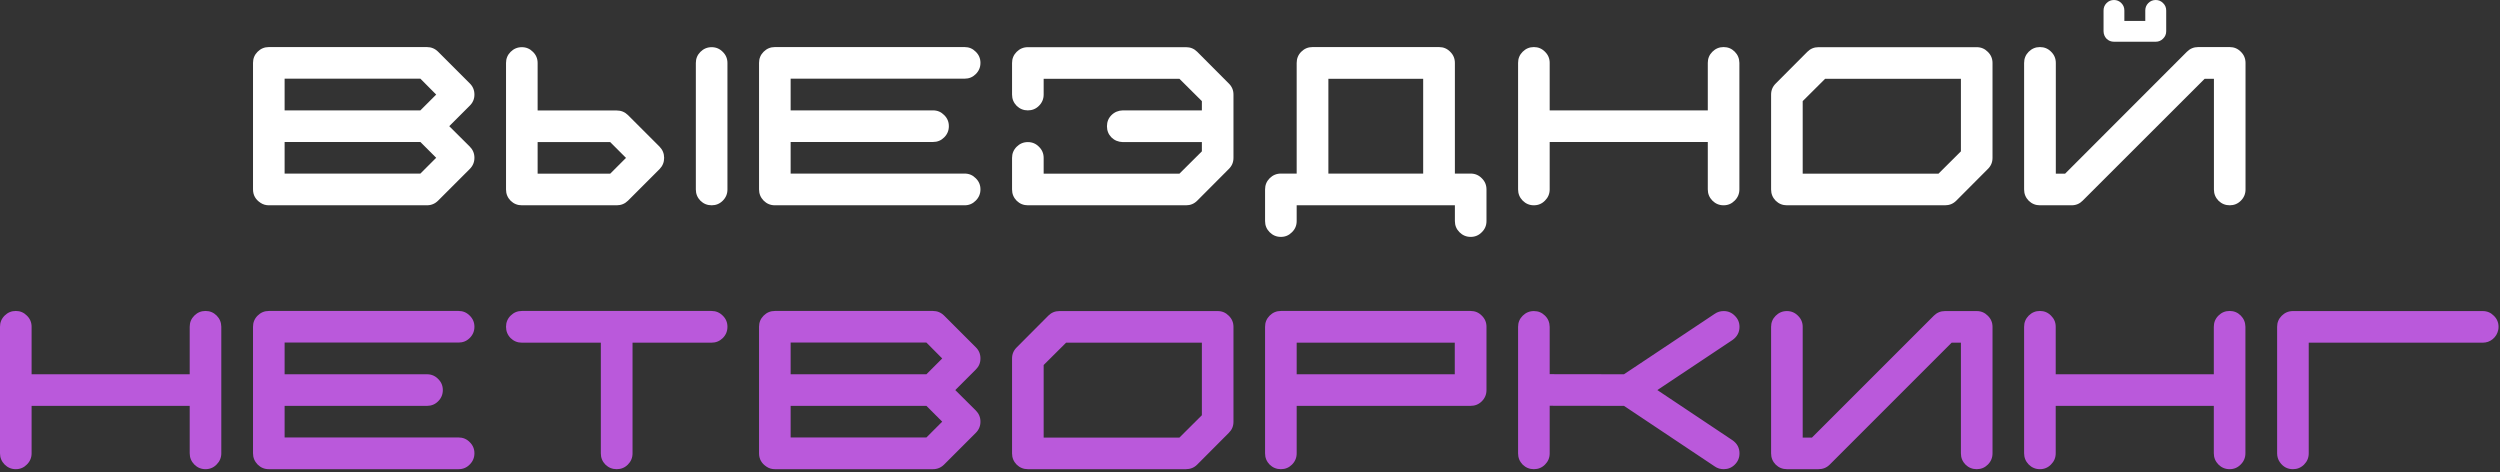
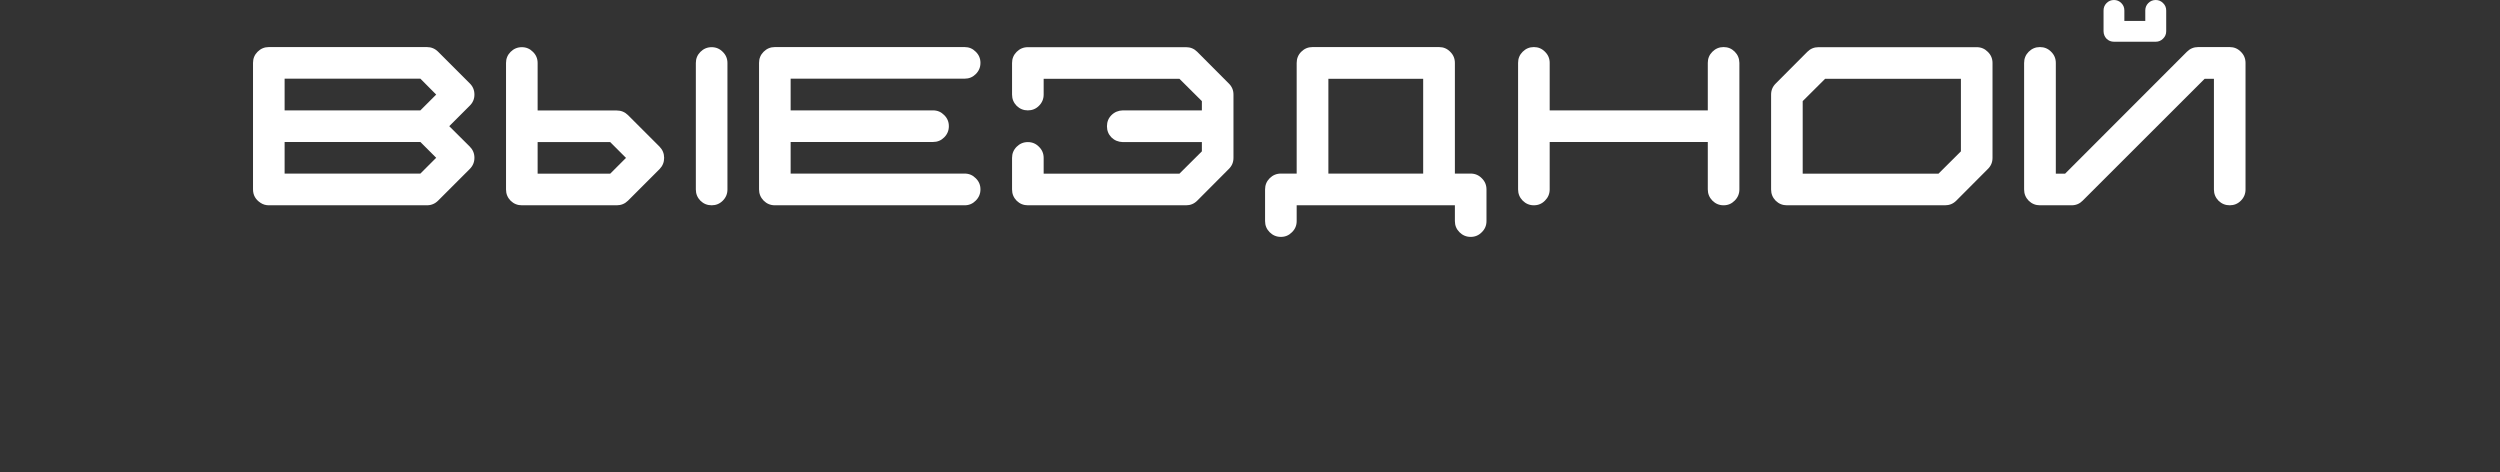
<svg xmlns="http://www.w3.org/2000/svg" width="720" height="136" viewBox="0 0 720 136" fill="none">
  <rect x="0" y="0" width="720" height="136" fill="#333333" stroke="none" />
  <path d="M121.07 49.991L125.621 45.44L121.07 40.89H81.969V49.991H121.07ZM121.07 31.789L125.621 27.239L121.07 22.657H81.969V31.789H121.07ZM129.386 36.34L135.286 42.208C136.186 43.108 136.635 44.185 136.635 45.44C136.635 46.696 136.186 47.773 135.286 48.673L126.185 57.773C125.286 58.673 124.208 59.123 122.953 59.123H77.418C76.54 59.123 75.755 58.893 75.065 58.432C73.6 57.491 72.868 56.194 72.868 54.541V18.107C72.868 16.852 73.307 15.785 74.186 14.906C75.086 14.007 76.163 13.557 77.418 13.557H122.953C124.208 13.557 125.286 14.007 126.185 14.906L135.286 24.007C136.186 24.886 136.635 25.963 136.635 27.239C136.635 28.494 136.186 29.561 135.286 30.44L129.386 36.34ZM175.737 50.022L180.287 45.472L175.737 40.922H154.837V50.022H175.737ZM204.953 13.588C206.208 13.588 207.275 14.038 208.154 14.938C209.054 15.816 209.504 16.883 209.504 18.139V54.572C209.504 55.828 209.054 56.905 208.154 57.805C207.275 58.684 206.208 59.123 204.953 59.123C203.698 59.123 202.62 58.684 201.721 57.805C200.842 56.905 200.403 55.828 200.403 54.572V18.139C200.403 16.883 200.842 15.816 201.721 14.938C202.62 14.038 203.698 13.588 204.953 13.588ZM189.953 42.239C190.831 43.139 191.271 44.217 191.271 45.472C191.271 46.727 190.831 47.804 189.953 48.704L180.852 57.805C179.953 58.684 178.875 59.123 177.62 59.123H150.286C149.031 59.123 147.954 58.684 147.054 57.805C146.175 56.905 145.736 55.828 145.736 54.572V18.139C145.736 16.883 146.175 15.816 147.054 14.938C147.954 14.038 149.031 13.588 150.286 13.588C151.542 13.588 152.609 14.038 153.487 14.938C154.387 15.816 154.837 16.883 154.837 18.139V31.821H177.62C178.875 31.821 179.953 32.26 180.852 33.139L189.953 42.239ZM277.821 49.991C279.076 49.991 280.143 50.441 281.022 51.34C281.922 52.219 282.372 53.286 282.372 54.541C282.372 55.796 281.922 56.874 281.022 57.773C280.143 58.673 279.076 59.123 277.821 59.123H223.154C221.899 59.123 220.822 58.673 219.922 57.773C219.044 56.874 218.604 55.796 218.604 54.541V18.107C218.604 16.852 219.044 15.785 219.922 14.906C220.822 14.007 221.899 13.557 223.154 13.557H277.821C279.076 13.557 280.143 14.007 281.022 14.906C281.922 15.785 282.372 16.852 282.372 18.107C282.372 19.362 281.922 20.44 281.022 21.339C280.143 22.218 279.076 22.657 277.821 22.657H227.705V31.789H268.721C269.976 31.789 271.043 32.239 271.921 33.139C272.821 34.017 273.271 35.084 273.271 36.34C273.271 37.595 272.821 38.672 271.921 39.572C271.043 40.451 269.976 40.89 268.721 40.89H227.705V49.991H277.821ZM355.24 45.472C355.24 46.727 354.79 47.794 353.89 48.673L344.79 57.805C343.911 58.684 342.844 59.123 341.589 59.123H296.023C294.767 59.123 293.69 58.684 292.79 57.805C291.912 56.905 291.472 55.828 291.472 54.572V45.472C291.472 44.217 291.912 43.15 292.79 42.271C293.69 41.371 294.767 40.922 296.023 40.922C297.278 40.922 298.345 41.371 299.223 42.271C300.123 43.15 300.573 44.217 300.573 45.472V50.022H339.674L346.139 43.589V40.922H323.356C322.059 40.88 320.971 40.43 320.092 39.572C319.234 38.693 318.806 37.626 318.806 36.371C318.806 35.095 319.234 34.028 320.092 33.17C320.971 32.291 322.059 31.831 323.356 31.789H346.139V29.122L339.674 22.689H300.573V27.239C300.573 28.494 300.123 29.572 299.223 30.471C298.345 31.35 297.278 31.789 296.023 31.789C294.767 31.789 293.69 31.35 292.79 30.471C291.912 29.572 291.472 28.494 291.472 27.239V18.139C291.472 16.883 291.912 15.816 292.79 14.938C293.69 14.038 294.767 13.588 296.023 13.588H341.589C342.844 13.588 343.911 14.027 344.79 14.906L353.89 24.038C354.79 24.917 355.24 25.984 355.24 27.239V45.472ZM409.875 49.991V22.689H382.573V49.991H409.875ZM428.108 63.673C428.108 64.928 427.658 65.995 426.758 66.874C425.88 67.774 424.813 68.224 423.557 68.224C422.302 68.224 421.225 67.774 420.325 66.874C419.446 65.995 419.007 64.928 419.007 63.673V59.123H373.441V63.673C373.441 64.928 372.991 65.995 372.091 66.874C371.213 67.774 370.146 68.224 368.891 68.224C367.635 68.224 366.558 67.774 365.658 66.874C364.78 65.995 364.34 64.928 364.34 63.673V54.572C364.34 53.296 364.78 52.219 365.658 51.34C366.558 50.441 367.635 49.991 368.891 49.991H373.441V18.139C373.441 16.862 373.88 15.785 374.759 14.906C375.659 14.007 376.736 13.557 377.991 13.557H414.457C415.712 13.557 416.779 14.007 417.658 14.906C418.557 15.785 419.007 16.862 419.007 18.139V49.991H423.557C424.813 49.991 425.88 50.441 426.758 51.34C427.658 52.219 428.108 53.296 428.108 54.572V63.673ZM500.944 18.107V54.541C500.944 55.796 500.494 56.874 499.595 57.773C498.716 58.673 497.649 59.123 496.394 59.123C495.139 59.123 494.061 58.673 493.162 57.773C492.283 56.874 491.844 55.796 491.844 54.541V40.89H446.309V54.541C446.309 55.796 445.859 56.874 444.96 57.773C444.081 58.673 443.014 59.123 441.759 59.123C440.503 59.123 439.426 58.673 438.526 57.773C437.648 56.874 437.208 55.796 437.208 54.541V18.107C437.208 16.852 437.648 15.785 438.526 14.906C439.426 14.007 440.503 13.557 441.759 13.557C443.014 13.557 444.081 14.007 444.96 14.906C445.859 15.785 446.309 16.852 446.309 18.107V31.789H491.844V18.107C491.844 16.852 492.283 15.785 493.162 14.906C494.061 14.007 495.139 13.557 496.394 13.557C497.649 13.557 498.716 13.996 499.595 14.875C500.474 15.754 500.923 16.831 500.944 18.107ZM564.743 43.589V22.689H525.642L519.177 29.122V50.022H558.278L564.743 43.589ZM569.293 13.588C570.549 13.588 571.616 14.038 572.494 14.938C573.394 15.816 573.844 16.883 573.844 18.139V45.472C573.844 46.727 573.394 47.794 572.494 48.673L563.394 57.805C562.515 58.684 561.438 59.123 560.161 59.123H514.627C513.371 59.123 512.294 58.684 511.394 57.805C510.516 56.905 510.076 55.828 510.076 54.572V27.239C510.076 25.984 510.526 24.917 511.426 24.038L520.526 14.906C521.405 14.027 522.472 13.588 523.727 13.588H569.293ZM608.834 12.019C607.997 12.019 607.286 11.737 606.7 11.172C606.135 10.586 605.842 9.864 605.822 9.006V3.013C605.822 2.176 606.114 1.464 606.7 0.879C607.286 0.293 607.997 -0 608.834 -0C609.65 -0 610.351 0.293 610.937 0.879C611.523 1.464 611.815 2.176 611.815 3.013V6.025H617.841V3.013C617.841 2.176 618.134 1.464 618.719 0.879C619.305 0.293 620.016 -0 620.853 -0C621.669 -0 622.37 0.293 622.956 0.879C623.563 1.464 623.866 2.176 623.866 3.013V9.006C623.866 9.843 623.563 10.555 622.956 11.14C622.37 11.726 621.669 12.019 620.853 12.019H608.834ZM642.161 13.557C643.417 13.557 644.484 14.007 645.362 14.906C646.262 15.785 646.712 16.862 646.712 18.139V54.572C646.712 55.828 646.262 56.905 645.362 57.805C644.484 58.684 643.417 59.123 642.161 59.123C640.906 59.123 639.829 58.684 638.929 57.805C638.05 56.905 637.611 55.828 637.611 54.572V22.689H634.944L599.828 57.773C598.949 58.673 597.882 59.123 596.627 59.123H587.495C586.239 59.123 585.162 58.684 584.262 57.805C583.384 56.905 582.944 55.828 582.944 54.572V18.139C582.944 16.862 583.384 15.785 584.262 14.906C585.162 14.007 586.239 13.557 587.495 13.557C588.771 13.557 589.848 14.007 590.727 14.906C591.627 15.785 592.076 16.862 592.076 18.139V50.022H594.744L629.828 14.906C630.728 14.007 631.806 13.557 633.061 13.557H642.161Z" fill="white" />
-   <path d="M63.736 94.107V130.541C63.736 131.796 63.286 132.874 62.387 133.773C61.508 134.673 60.441 135.123 59.186 135.123C57.93 135.123 56.853 134.673 55.953 133.773C55.075 132.874 54.635 131.796 54.635 130.541V116.89H9.101V130.541C9.101 131.796 8.651 132.874 7.751 133.773C6.873 134.673 5.806 135.123 4.55 135.123C3.295 135.123 2.218 134.673 1.318 133.773C0.439 132.874 3.68133e-05 131.796 3.68133e-05 130.541V94.107C3.68133e-05 92.852 0.439 91.785 1.318 90.906C2.218 90.007 3.295 89.557 4.55 89.557C5.806 89.557 6.873 90.007 7.751 90.906C8.651 91.785 9.101 92.852 9.101 94.107V107.789H54.635V94.107C54.635 92.852 55.075 91.785 55.953 90.906C56.853 90.007 57.93 89.557 59.186 89.557C60.441 89.557 61.508 89.996 62.387 90.875C63.265 91.754 63.715 92.831 63.736 94.107ZM132.085 125.991C133.34 125.991 134.407 126.441 135.286 127.34C136.186 128.219 136.635 129.286 136.635 130.541C136.635 131.796 136.186 132.874 135.286 133.773C134.407 134.673 133.34 135.123 132.085 135.123H77.418C76.163 135.123 75.086 134.673 74.186 133.773C73.307 132.874 72.868 131.796 72.868 130.541V94.107C72.868 92.852 73.307 91.785 74.186 90.906C75.086 90.007 76.163 89.557 77.418 89.557H132.085C133.34 89.557 134.407 90.007 135.286 90.906C136.186 91.785 136.635 92.852 136.635 94.107C136.635 95.362 136.186 96.44 135.286 97.339C134.407 98.218 133.34 98.657 132.085 98.657H81.969V107.789H122.984C124.24 107.789 125.307 108.239 126.185 109.139C127.085 110.018 127.535 111.085 127.535 112.34C127.535 113.595 127.085 114.672 126.185 115.572C125.307 116.451 124.24 116.89 122.984 116.89H81.969V125.991H132.085ZM204.922 89.557C206.177 89.557 207.254 90.007 208.154 90.906C209.054 91.785 209.504 92.852 209.504 94.107C209.504 95.383 209.054 96.471 208.154 97.371C207.254 98.249 206.177 98.689 204.922 98.689H182.17V130.572C182.17 131.828 181.72 132.905 180.821 133.805C179.942 134.683 178.875 135.123 177.62 135.123C176.344 135.123 175.256 134.683 174.356 133.805C173.477 132.905 173.038 131.828 173.038 130.572V98.689H150.286C149.031 98.689 147.954 98.249 147.054 97.371C146.175 96.471 145.736 95.383 145.736 94.107C145.736 92.852 146.175 91.785 147.054 90.906C147.954 90.007 149.031 89.557 150.286 89.557H204.922ZM266.806 125.991L271.357 121.44L266.806 116.89H227.705V125.991H266.806ZM266.806 107.789L271.357 103.239L266.806 98.657H227.705V107.789H266.806ZM275.122 112.34L281.022 118.208C281.922 119.108 282.372 120.185 282.372 121.44C282.372 122.696 281.922 123.773 281.022 124.673L271.921 133.773C271.022 134.673 269.944 135.123 268.689 135.123H223.154C222.276 135.123 221.491 134.893 220.801 134.432C219.336 133.491 218.604 132.194 218.604 130.541V94.107C218.604 92.852 219.044 91.785 219.922 90.906C220.822 90.007 221.899 89.557 223.154 89.557H268.689C269.944 89.557 271.022 90.007 271.921 90.906L281.022 100.007C281.922 100.885 282.372 101.963 282.372 103.239C282.372 104.494 281.922 105.561 281.022 106.44L275.122 112.34ZM346.139 119.589V98.689H307.037L300.573 105.122V126.022H339.674L346.139 119.589ZM350.689 89.588C351.945 89.588 353.011 90.038 353.89 90.938C354.79 91.816 355.24 92.883 355.24 94.138V121.472C355.24 122.727 354.79 123.794 353.89 124.673L344.79 133.805C343.911 134.683 342.833 135.123 341.557 135.123H296.023C294.767 135.123 293.69 134.683 292.79 133.805C291.912 132.905 291.472 131.828 291.472 130.572V103.239C291.472 101.984 291.922 100.917 292.822 100.038L301.922 90.906C302.801 90.028 303.868 89.588 305.123 89.588H350.689ZM418.976 107.789V98.689H373.441V107.789H418.976ZM428.108 112.34C428.108 113.595 427.658 114.672 426.758 115.572C425.88 116.451 424.802 116.89 423.526 116.89H373.441V130.572C373.441 131.828 372.991 132.905 372.091 133.805C371.213 134.683 370.146 135.123 368.891 135.123C367.635 135.123 366.558 134.683 365.658 133.805C364.78 132.905 364.34 131.828 364.34 130.572V94.107C364.34 92.852 364.78 91.785 365.658 90.906C366.558 90.007 367.635 89.557 368.891 89.557H423.526C424.802 89.557 425.88 90.007 426.758 90.906C427.658 91.785 428.108 92.852 428.108 94.107V112.34ZM498.936 126.775C500.296 127.717 500.976 128.982 500.976 130.572C500.976 131.828 500.526 132.905 499.626 133.805C498.748 134.683 497.681 135.123 496.425 135.123C495.463 135.123 494.605 134.861 493.852 134.338L467.711 116.89L446.309 116.859V130.572C446.309 131.828 445.859 132.905 444.96 133.805C444.081 134.683 443.014 135.123 441.759 135.123C440.503 135.123 439.426 134.683 438.526 133.805C437.648 132.905 437.208 131.828 437.208 130.572V94.138C437.208 92.883 437.648 91.816 438.526 90.938C439.426 90.038 440.503 89.588 441.759 89.588C443.014 89.588 444.081 90.028 444.96 90.906C445.838 91.764 446.288 92.841 446.309 94.138V107.758L467.711 107.789L493.852 90.373C494.605 89.85 495.463 89.588 496.425 89.588C497.681 89.588 498.748 90.038 499.626 90.938C500.526 91.816 500.976 92.883 500.976 94.138C500.976 95.707 500.296 96.973 498.936 97.936L477.314 112.34L498.936 126.775ZM573.844 94.138V130.572C573.844 131.828 573.394 132.905 572.494 133.805C571.616 134.683 570.549 135.123 569.293 135.123C568.038 135.123 566.961 134.683 566.061 133.805C565.182 132.905 564.743 131.828 564.743 130.572V98.689H562.076L526.96 133.805C526.081 134.683 525.004 135.123 523.727 135.123H514.627C513.371 135.123 512.294 134.683 511.394 133.805C510.516 132.905 510.076 131.828 510.076 130.572V94.138C510.076 92.883 510.516 91.816 511.394 90.938C512.294 90.038 513.371 89.588 514.627 89.588C515.882 89.588 516.949 90.038 517.828 90.938C518.727 91.816 519.177 92.883 519.177 94.138V126.022H521.844L556.96 90.906C557.839 90.028 558.917 89.588 560.193 89.588H569.293C570.549 89.588 571.616 90.038 572.494 90.938C573.394 91.816 573.844 92.883 573.844 94.138ZM646.68 94.107V130.541C646.68 131.796 646.231 132.874 645.331 133.773C644.452 134.673 643.385 135.123 642.13 135.123C640.875 135.123 639.797 134.673 638.898 133.773C638.019 132.874 637.58 131.796 637.58 130.541V116.89H592.045V130.541C592.045 131.796 591.595 132.874 590.696 133.773C589.817 134.673 588.75 135.123 587.495 135.123C586.239 135.123 585.162 134.673 584.262 133.773C583.384 132.874 582.944 131.796 582.944 130.541V94.107C582.944 92.852 583.384 91.785 584.262 90.906C585.162 90.007 586.239 89.557 587.495 89.557C588.75 89.557 589.817 90.007 590.696 90.906C591.595 91.785 592.045 92.852 592.045 94.107V107.789H637.58V94.107C637.58 92.852 638.019 91.785 638.898 90.906C639.797 90.007 640.875 89.557 642.13 89.557C643.385 89.557 644.452 89.996 645.331 90.875C646.21 91.754 646.659 92.831 646.68 94.107ZM660.363 89.588H715.029C716.285 89.588 717.352 90.038 718.23 90.938C719.13 91.816 719.58 92.883 719.58 94.138C719.58 94.452 719.548 94.756 719.486 95.049C719.256 96.115 718.722 96.994 717.885 97.685C717.069 98.354 716.117 98.689 715.029 98.689H664.913V130.572C664.913 131.828 664.463 132.905 663.564 133.805C662.685 134.683 661.618 135.123 660.363 135.123C658.794 135.123 657.538 134.453 656.597 133.114C656.074 132.361 655.812 131.514 655.812 130.572V94.138C655.812 92.883 656.252 91.816 657.13 90.938C658.03 90.038 659.107 89.588 660.363 89.588Z" fill="#BA59DB" />
</svg>